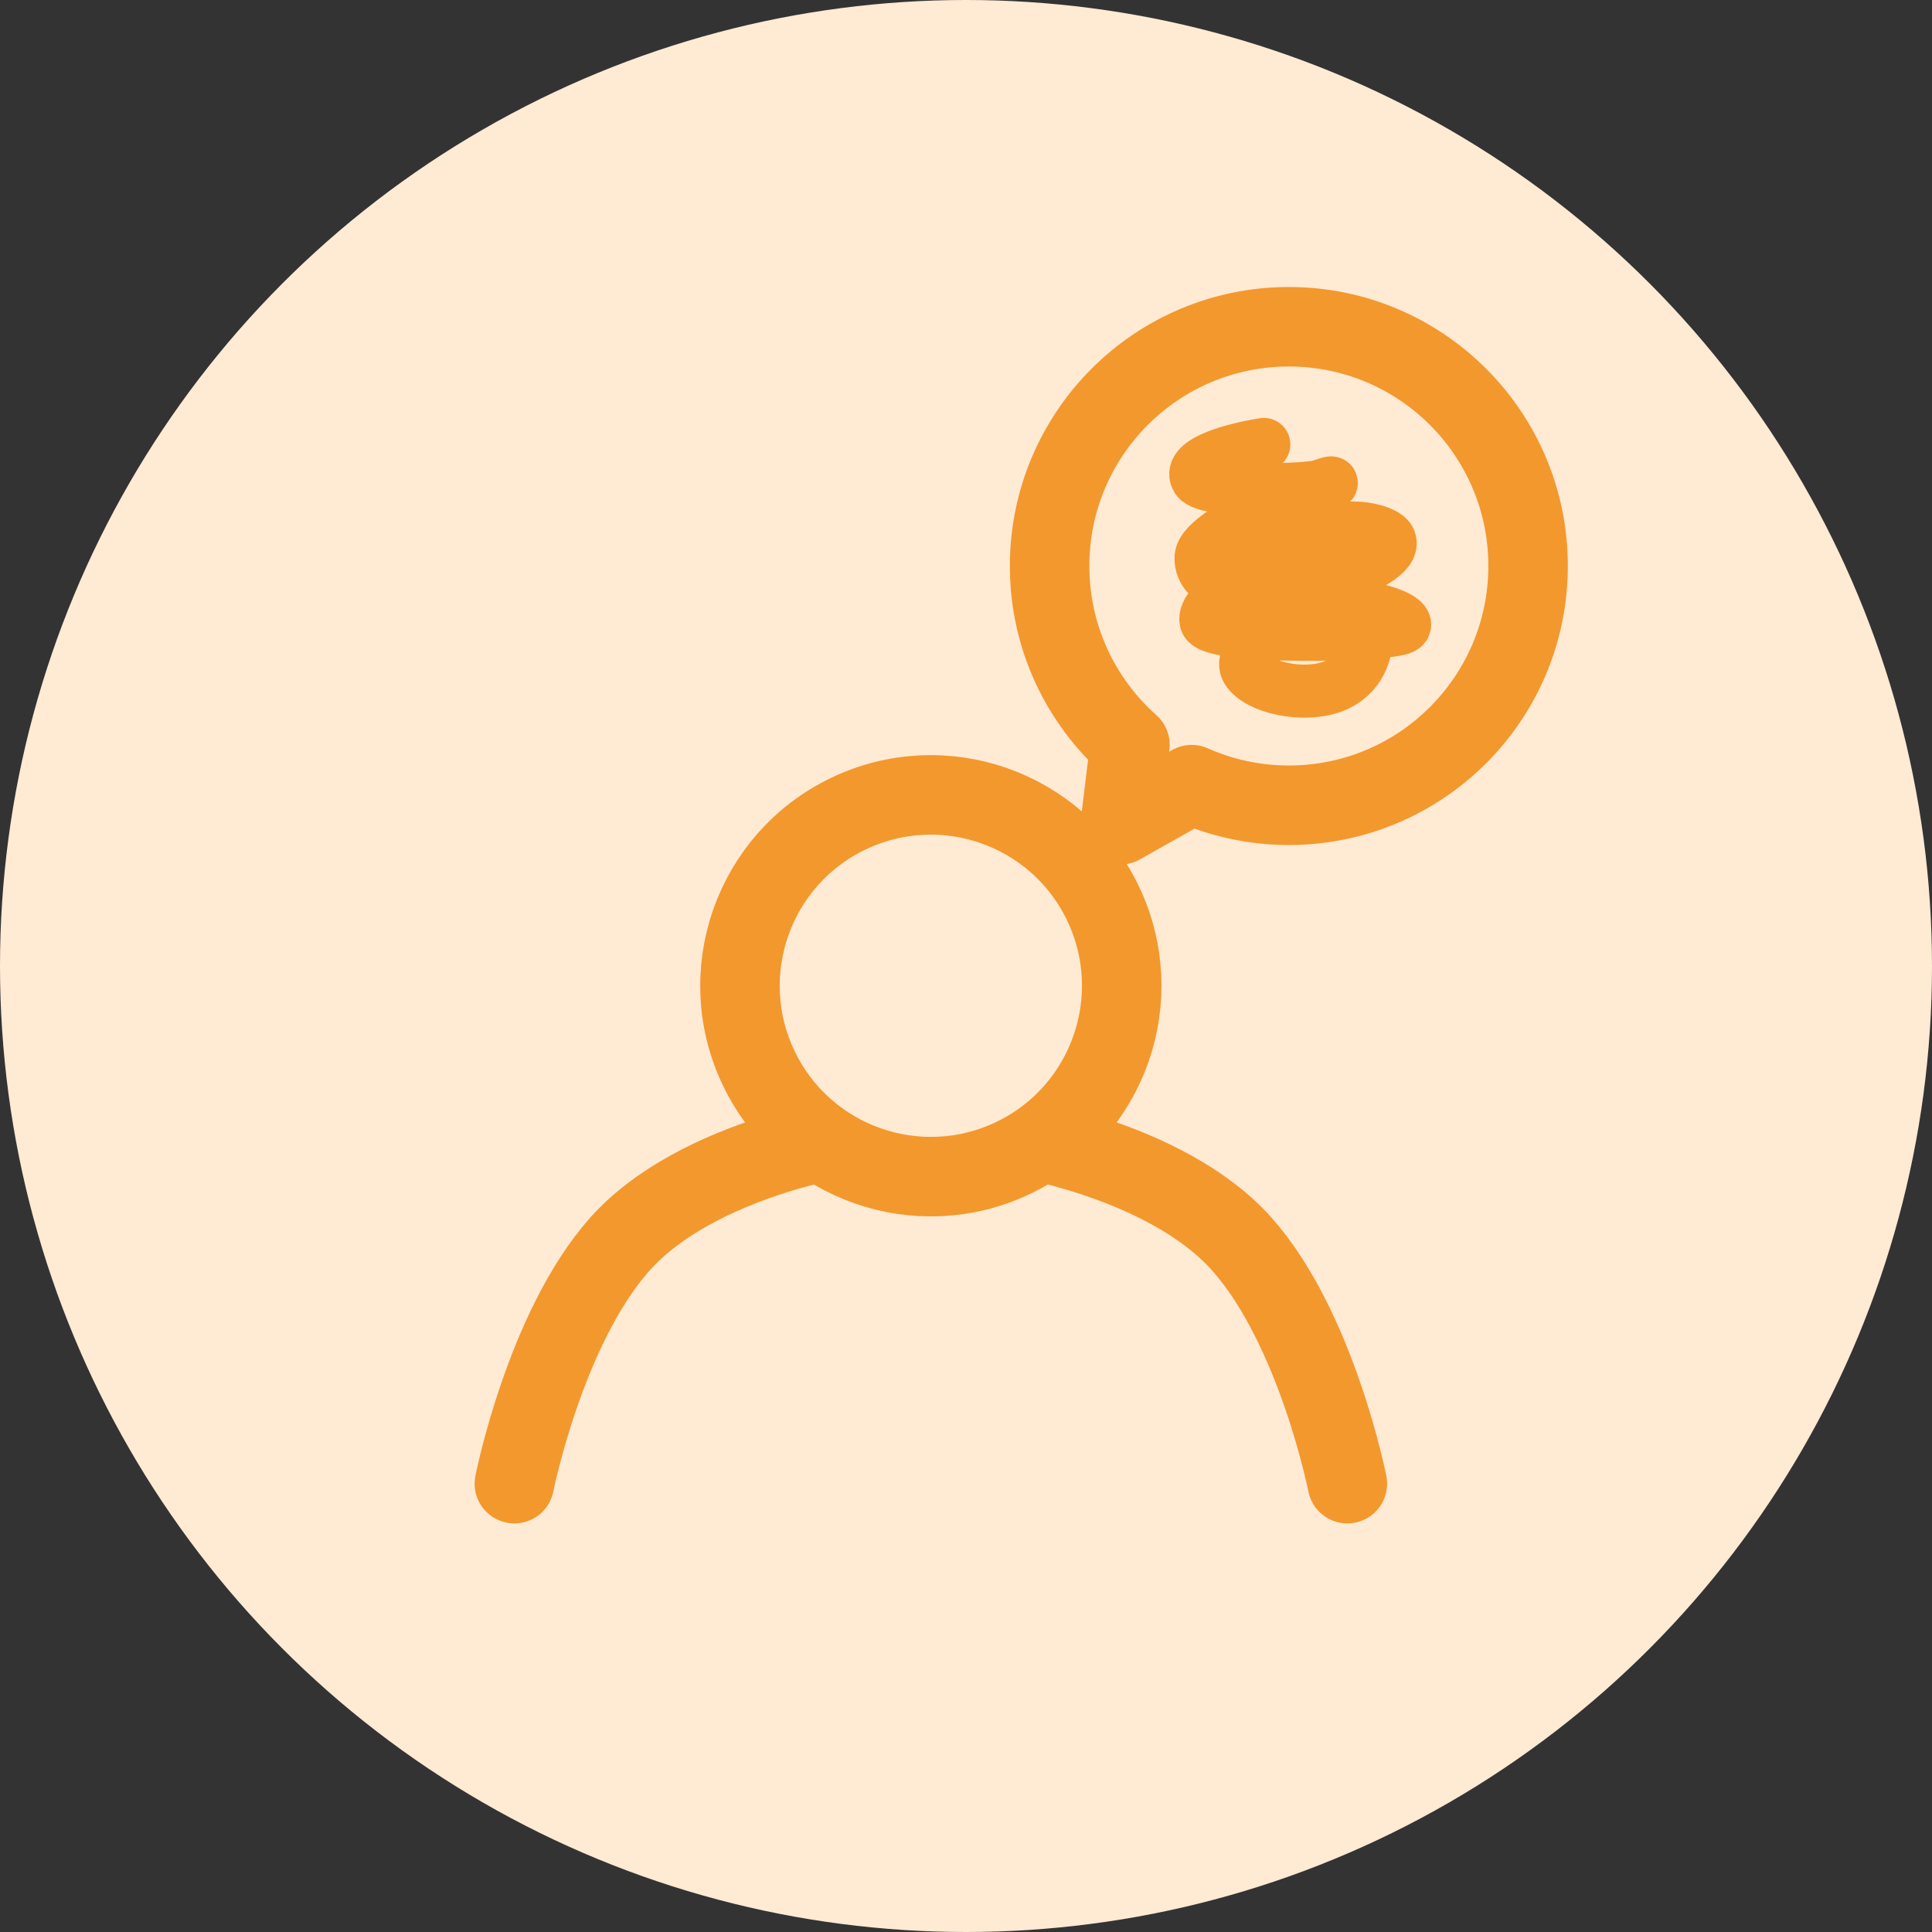
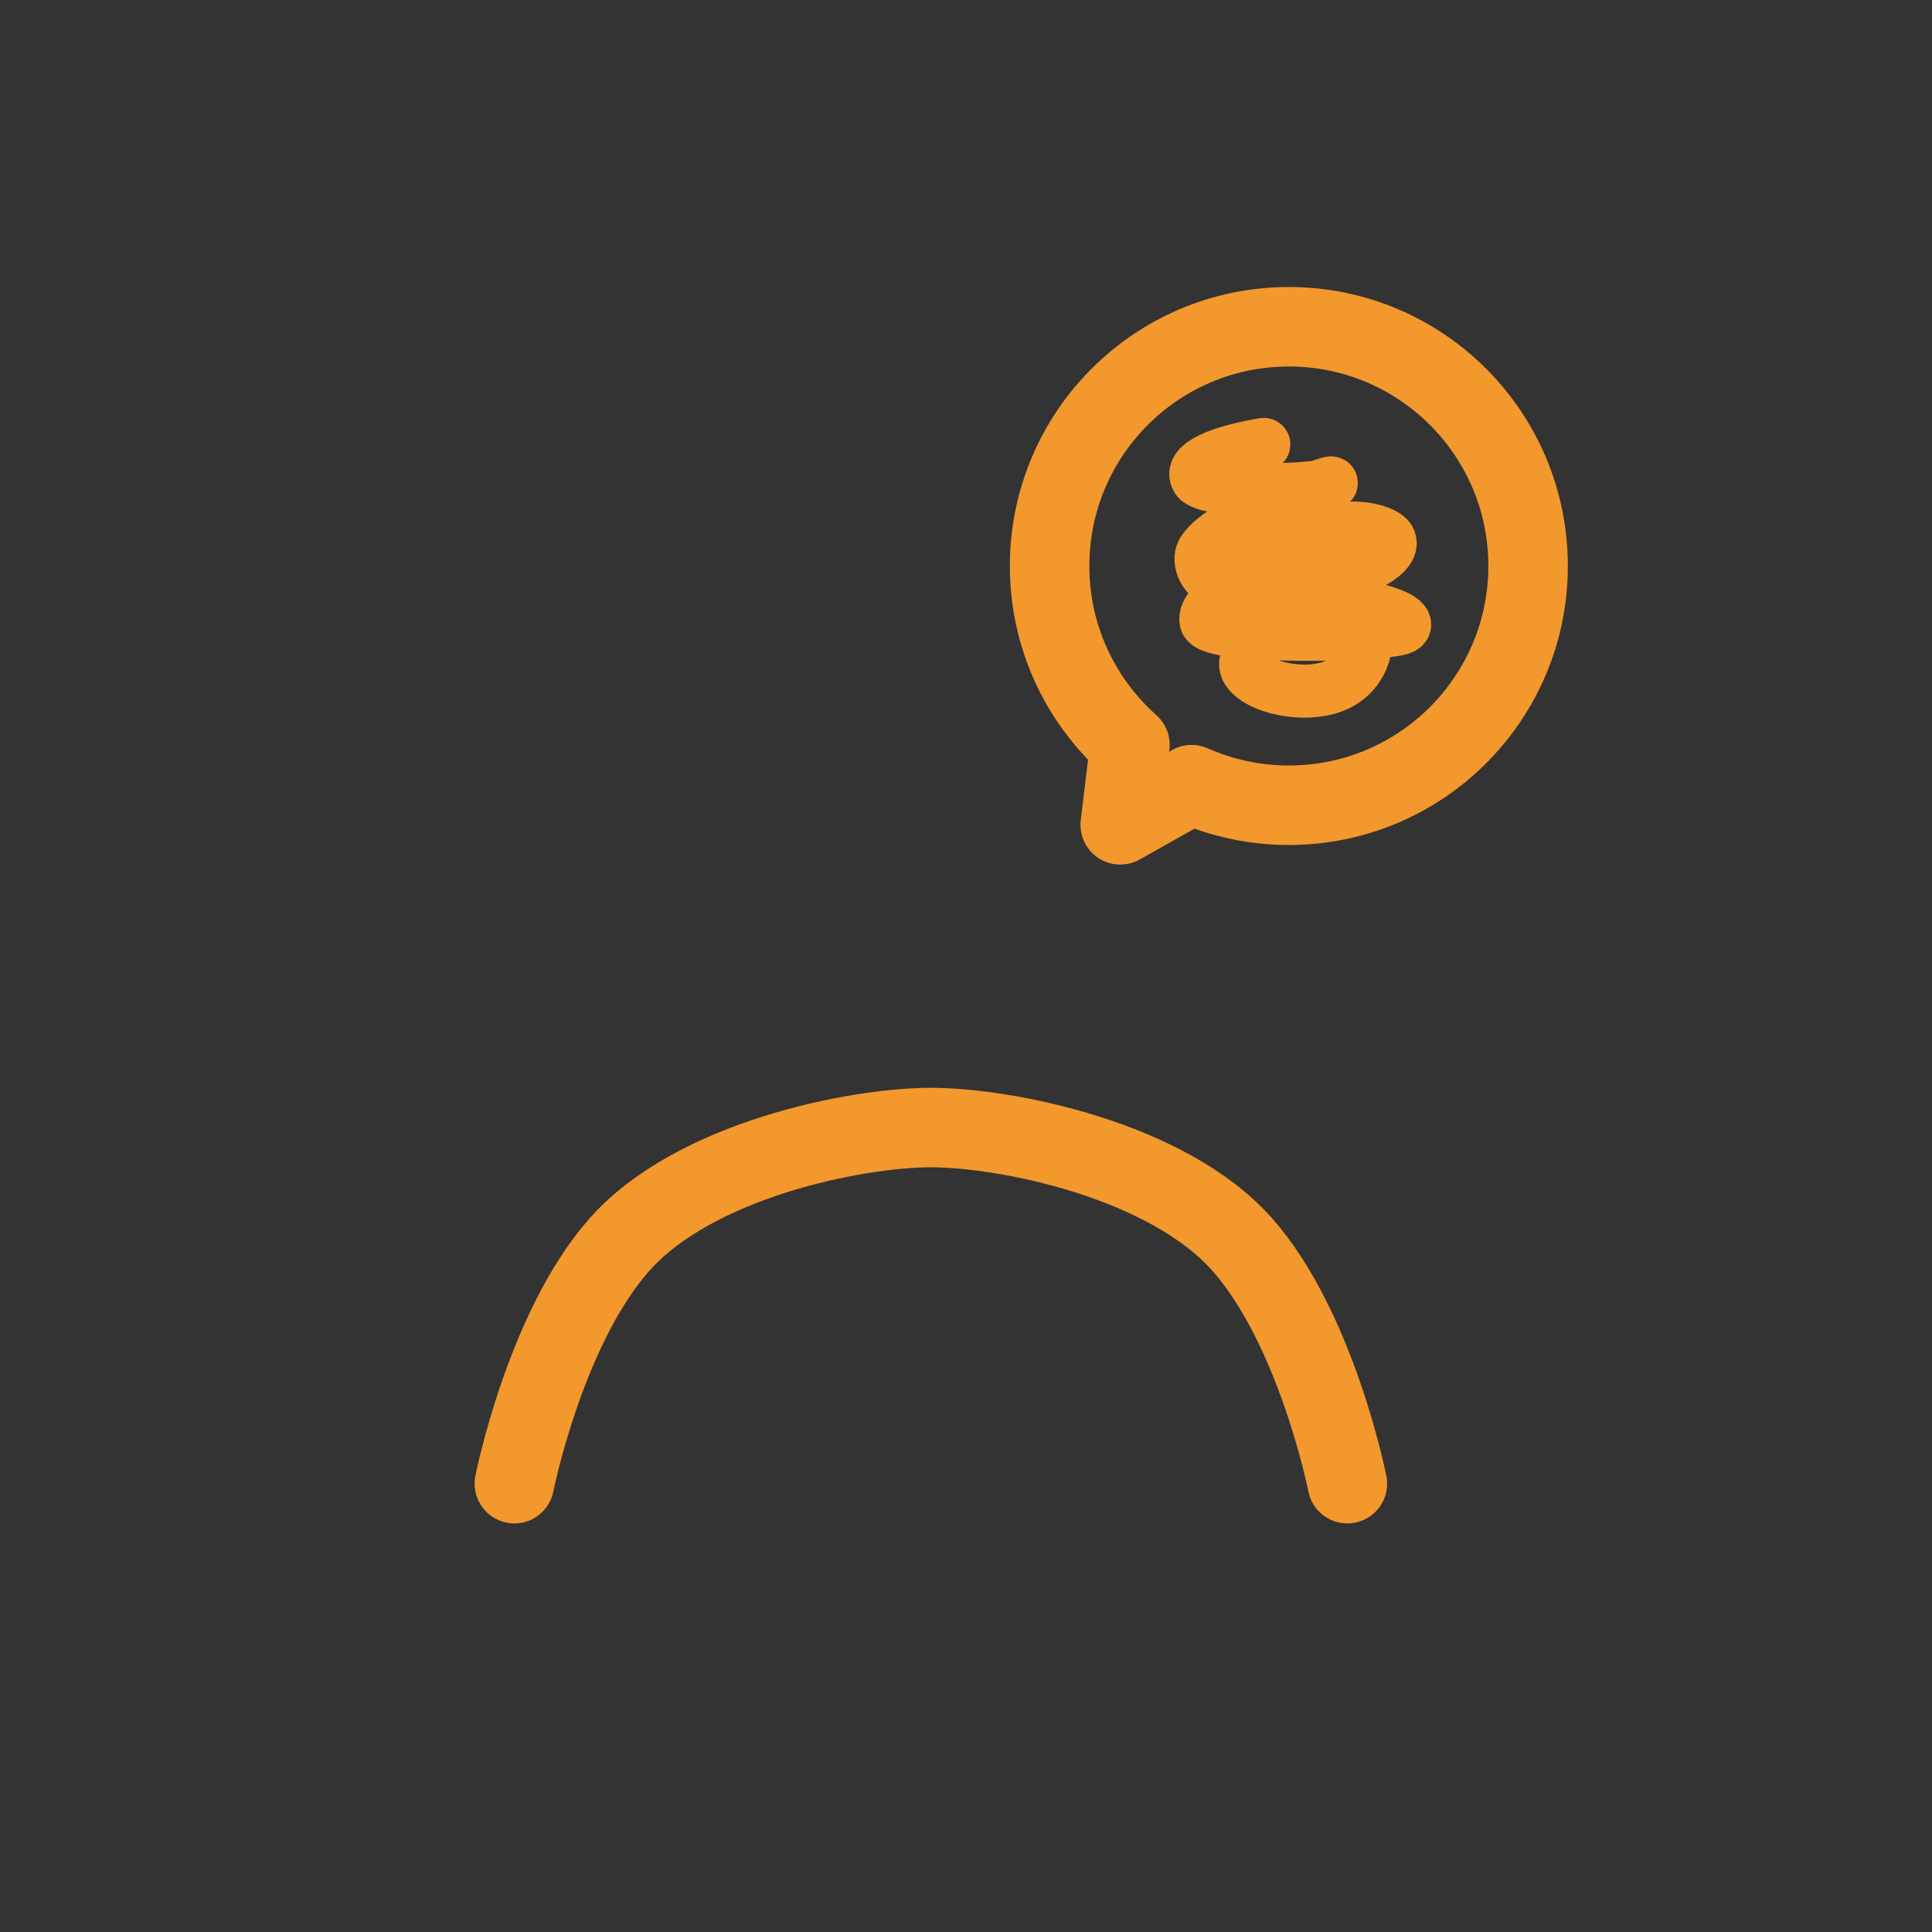
<svg xmlns="http://www.w3.org/2000/svg" id="_レイヤー_2" viewBox="0 0 287 287">
  <rect x="0" y="0" width="287" height="287" fill="#333333" stroke="none" />
  <defs>
    <style>.cls-1,.cls-2{fill:#ffead4;}.cls-3,.cls-2{stroke-width:11.81px;}.cls-3,.cls-2,.cls-4{stroke:#f3982d;stroke-linecap:round;stroke-linejoin:round;}.cls-3,.cls-4{fill:none;}.cls-4{stroke-width:7.88px;}</style>
  </defs>
  <g id="_レイヤー_1-2">
-     <circle class="cls-1" cx="143.5" cy="143.5" r="143.5" />
    <g>
      <path class="cls-3" d="M200.15,220.4s-4.55-23.04-15.64-35.55c-11.09-12.52-34.99-17.35-46.23-17.35s-35.13,4.84-46.23,17.35c-11.09,12.52-15.64,35.55-15.64,35.55" />
-       <circle class="cls-2" cx="138.28" cy="146.44" r="28.35" transform="translate(-49.79 74.35) rotate(-25.67)" />
      <path class="cls-4" d="M187.74,66.02c-6.12,1.02-11.22,2.91-9.9,5.1,1.31,2.18,17.92,1.89,19.81,.73s-18.93,6.55-19.23,10.92c-.29,4.37,7.43,6.99,17.04,4.08,9.61-2.91,11.65-5.24,10.92-6.7-.73-1.46-7.28-3.2-13.25,.44-5.97,3.64-14.57,8.88-13.98,11.65,.58,2.77,26.8,2.18,29.13,1.02,2.33-1.17-6.26-4.51-12.23-2.47-5.97,2.03-12.36,6.11-10.77,8.73s8.3,4.09,12.66,2.48c6.7-2.48,7.14-12.09-1.46-18.21-8.59-6.12-12.67-4.37-12.67-4.37" />
      <path class="cls-3" d="M191.46,48.54c-19.63,0-35.54,15.91-35.54,35.54,0,10.57,4.61,20.05,11.93,26.56l-1.44,11.89,10.61-5.97c4.41,1.96,9.3,3.06,14.44,3.06,19.63,0,35.54-15.91,35.54-35.54s-15.91-35.54-35.54-35.54Z" />
    </g>
  </g>
</svg>